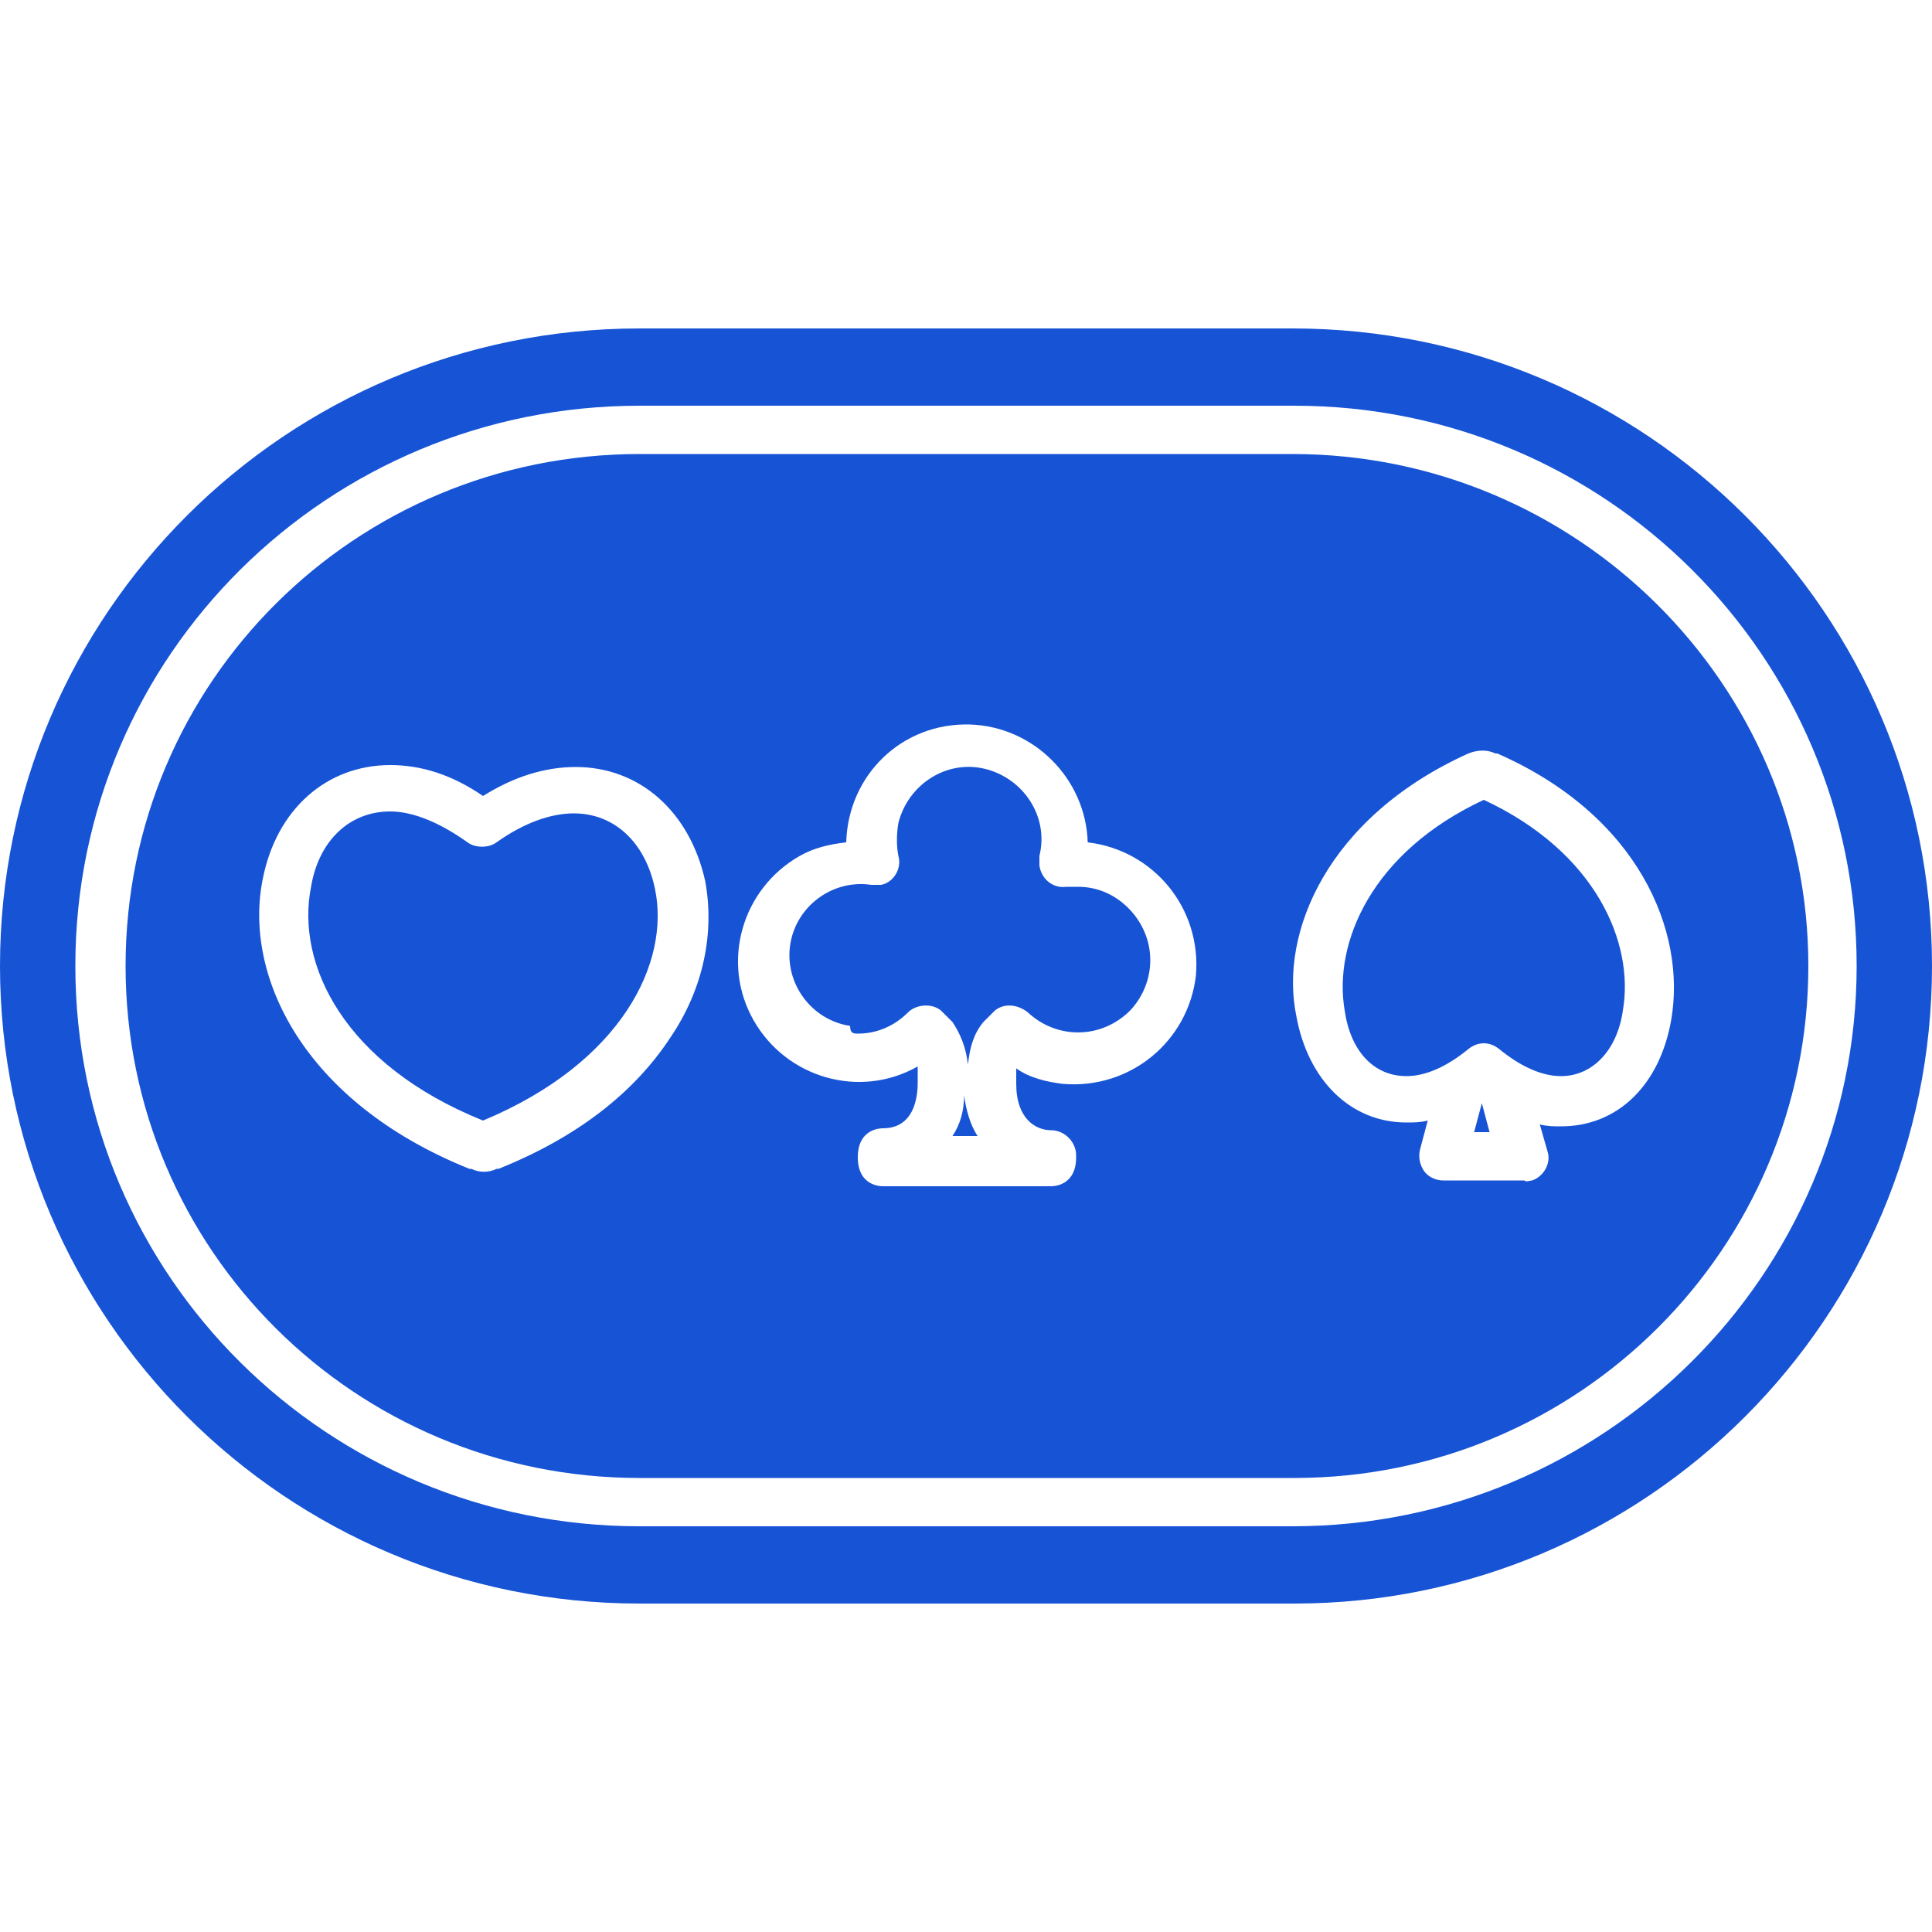
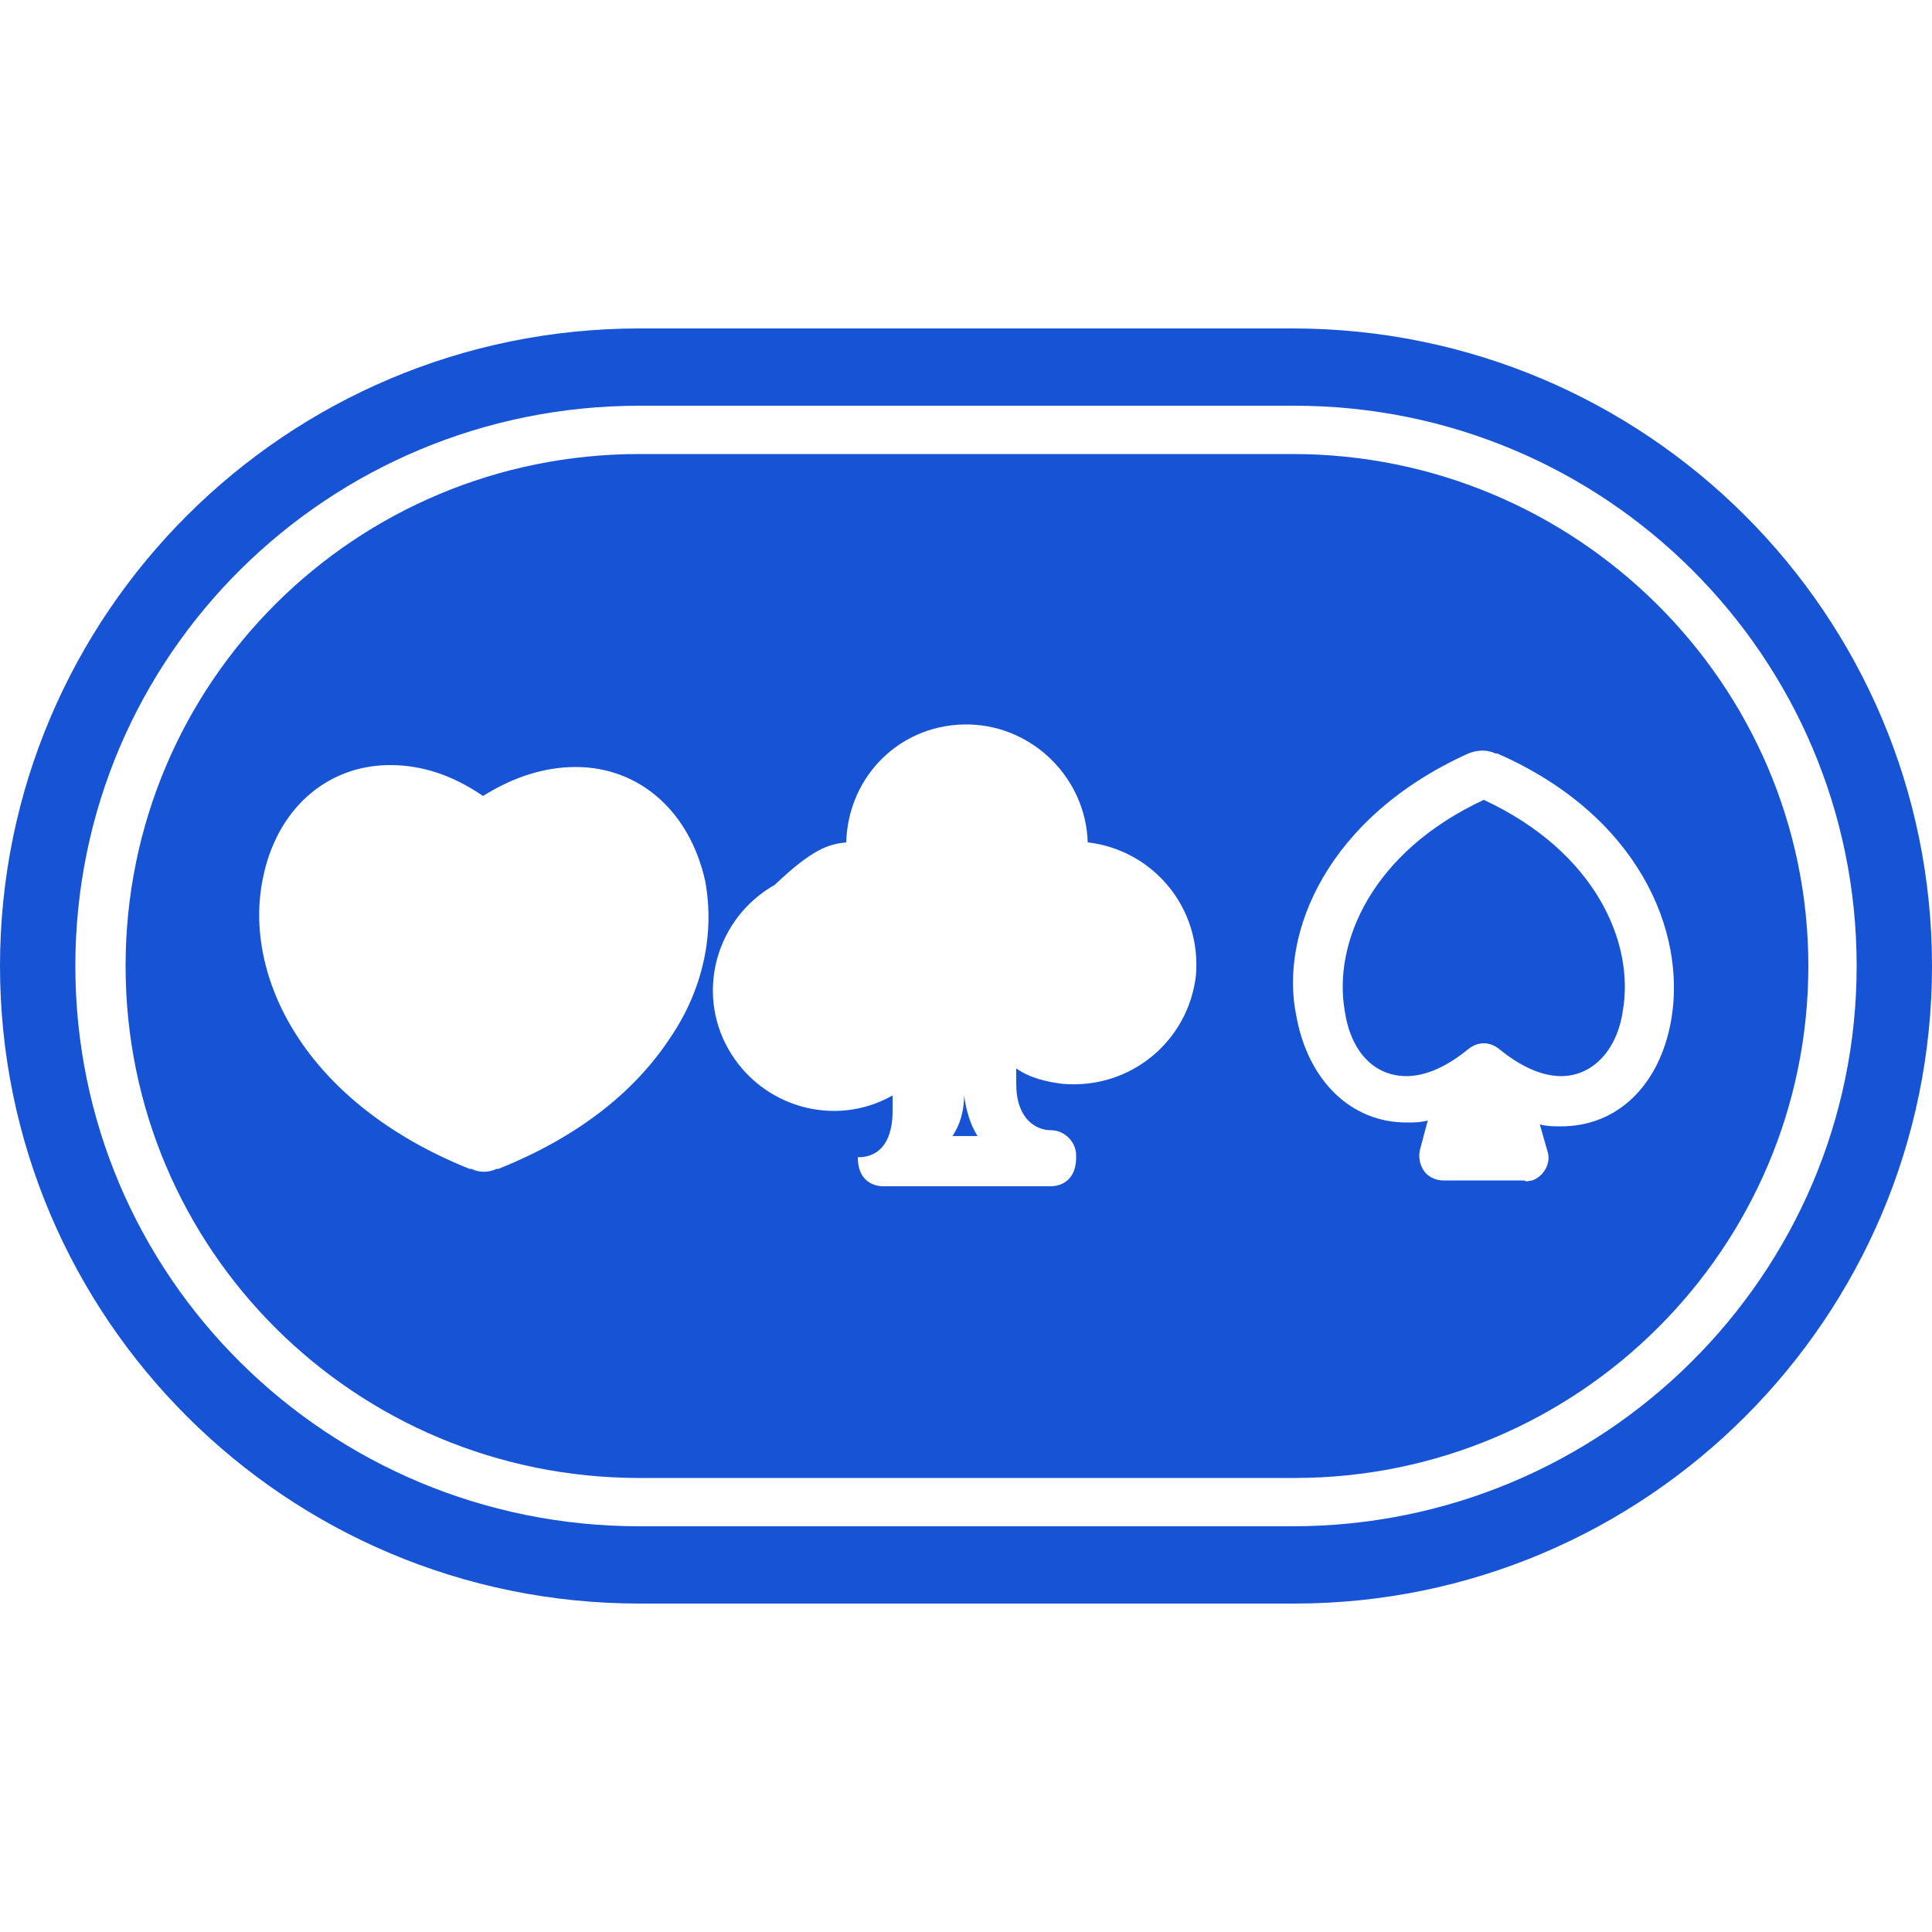
<svg xmlns="http://www.w3.org/2000/svg" id="Layer_1" x="0px" y="0px" viewBox="0 0 100 100" style="enable-background:new 0 0 100 100;" xml:space="preserve">
  <style type="text/css">	.st0{fill:#1754D5;}</style>
  <g>
    <path class="st0" d="M72.8,55.7c1,0,2.1-0.5,3.2-1.4c0.5-0.4,1.1-0.4,1.6,0c1.1,0.9,2.2,1.4,3.2,1.4c1.6,0,2.9-1.3,3.2-3.4   c0.6-3.5-1.4-8.2-7.2-10.9c-5.8,2.7-7.8,7.4-7.2,10.9C69.9,54.4,71.1,55.7,72.8,55.7L72.8,55.7z" />
-     <path class="st0" d="M76.3,58.6h0.8l-0.4-1.5L76.3,58.6z" />
    <path class="st0" d="M49.3,58.8h1.3c-0.4-0.6-0.6-1.4-0.7-2.1C49.9,57.5,49.7,58.2,49.3,58.8L49.3,58.8z" />
-     <path class="st0" d="M44.4,53.5c1,0,1.9-0.4,2.6-1.1c0.4-0.4,1.2-0.5,1.7-0.1c0.2,0.2,0.4,0.4,0.6,0.6c0.4,0.6,0.7,1.3,0.8,2.2   c0.1-0.9,0.3-1.6,0.8-2.2c0.2-0.2,0.4-0.4,0.6-0.6c0.5-0.4,1.2-0.3,1.7,0.1c1.5,1.4,3.8,1.4,5.3-0.1c1.4-1.5,1.4-3.8-0.1-5.3   c-0.7-0.7-1.6-1.1-2.6-1.1c-0.2,0-0.4,0-0.6,0c-0.7,0.1-1.3-0.4-1.4-1.1c0-0.2,0-0.3,0-0.5c0.5-2-0.8-4-2.8-4.5   c-2-0.5-4,0.8-4.5,2.8c-0.1,0.6-0.1,1.2,0,1.7c0.2,0.7-0.3,1.4-0.9,1.5c-0.2,0-0.3,0-0.5,0c-2-0.3-3.9,1.1-4.2,3.1   c-0.3,2,1.1,3.9,3.1,4.2C44,53.5,44.2,53.5,44.4,53.5L44.4,53.5z" />
-     <path class="st0" d="M33.1,76.5h33.9c14.7,0,26.6-11.9,26.6-26.5S81.6,23.5,66.9,23.5H33.1C18.4,23.5,6.5,35.3,6.5,50   S18.4,76.5,33.1,76.5z M76,39C76,39,76.1,39,76,39c0.5-0.2,1-0.2,1.4,0c0,0,0,0,0.1,0c7.3,3.2,9.8,9.2,9,13.8   c-0.6,3.4-2.8,5.5-5.7,5.5c-0.4,0-0.7,0-1.1-0.1l0.4,1.4c0.2,0.6-0.2,1.3-0.8,1.5c-0.1,0-0.3,0.1-0.4,0h-4.2c-0.4,0-0.8-0.2-1-0.5   c-0.2-0.3-0.3-0.7-0.2-1.1l0.4-1.5c-0.4,0.1-0.7,0.1-1.1,0.1c-2.9,0-5.1-2.2-5.7-5.5l0,0C66.2,48.3,68.7,42.3,76,39L76,39z    M43.8,43.6c0.1-3.5,2.9-6.2,6.4-6.1c3.3,0.1,6,2.8,6.1,6.1c3.4,0.4,5.9,3.4,5.6,6.9c-0.4,3.4-3.4,5.9-6.9,5.6   c-0.8-0.1-1.7-0.3-2.4-0.8c0,0.3,0,0.5,0,0.8c0,1.8,1,2.4,1.8,2.4c0.7,0,1.3,0.6,1.3,1.3c0,0,0,0,0,0.1c0,1.5-1.2,1.5-1.3,1.5h-8.7   c-0.1,0-1.3,0-1.3-1.5c0-1.5,1.2-1.5,1.3-1.5c1.8,0,1.8-2,1.8-2.4c0-0.3,0-0.5,0-0.8c-3,1.7-6.8,0.6-8.5-2.4   c-1.7-3-0.6-6.8,2.4-8.5C42.1,43.9,42.9,43.7,43.8,43.6L43.8,43.6z M13.6,45.5c0.7-3.6,3.3-5.9,6.6-5.9c1.6,0,3.2,0.5,4.8,1.6   c1.6-1,3.2-1.5,4.8-1.5c3.3,0,5.9,2.3,6.7,5.9c0,0,0,0,0,0c0.5,2.7-0.1,5.6-1.8,8.1c-1.9,2.9-4.9,5.2-8.9,6.8c0,0,0,0-0.1,0   c-0.4,0.2-0.9,0.2-1.3,0c0,0,0,0-0.1,0C15.6,57,12.6,50.4,13.6,45.5L13.6,45.5z" />
-     <path class="st0" d="M25,58c7.2-3,9.7-8.2,8.9-12c-0.5-2.4-2.1-3.9-4.2-3.9c-1.2,0-2.6,0.5-4,1.5c-0.4,0.3-1.1,0.3-1.5,0   c-1.4-1-2.8-1.6-4-1.6c-2.1,0-3.7,1.5-4.1,3.9C15.3,49.9,17.8,55.1,25,58z" />
+     <path class="st0" d="M33.1,76.5h33.9c14.7,0,26.6-11.9,26.6-26.5S81.6,23.5,66.9,23.5H33.1C18.4,23.5,6.5,35.3,6.5,50   S18.4,76.5,33.1,76.5z M76,39C76,39,76.1,39,76,39c0.5-0.2,1-0.2,1.4,0c0,0,0,0,0.1,0c7.3,3.2,9.8,9.2,9,13.8   c-0.6,3.4-2.8,5.5-5.7,5.5c-0.4,0-0.7,0-1.1-0.1l0.4,1.4c0.2,0.6-0.2,1.3-0.8,1.5c-0.1,0-0.3,0.1-0.4,0h-4.2c-0.4,0-0.8-0.2-1-0.5   c-0.2-0.3-0.3-0.7-0.2-1.1l0.4-1.5c-0.4,0.1-0.7,0.1-1.1,0.1c-2.9,0-5.1-2.2-5.7-5.5l0,0C66.2,48.3,68.7,42.3,76,39L76,39z    M43.8,43.6c0.1-3.5,2.9-6.2,6.4-6.1c3.3,0.1,6,2.8,6.1,6.1c3.4,0.4,5.9,3.4,5.6,6.9c-0.4,3.4-3.4,5.9-6.9,5.6   c-0.8-0.1-1.7-0.3-2.4-0.8c0,0.3,0,0.5,0,0.8c0,1.8,1,2.4,1.8,2.4c0.7,0,1.3,0.6,1.3,1.3c0,0,0,0,0,0.1c0,1.5-1.2,1.5-1.3,1.5h-8.7   c-0.1,0-1.3,0-1.3-1.5c1.8,0,1.8-2,1.8-2.4c0-0.3,0-0.5,0-0.8c-3,1.7-6.8,0.6-8.5-2.4   c-1.7-3-0.6-6.8,2.4-8.5C42.1,43.9,42.9,43.7,43.8,43.6L43.8,43.6z M13.6,45.5c0.7-3.6,3.3-5.9,6.6-5.9c1.6,0,3.2,0.5,4.8,1.6   c1.6-1,3.2-1.5,4.8-1.5c3.3,0,5.9,2.3,6.7,5.9c0,0,0,0,0,0c0.5,2.7-0.1,5.6-1.8,8.1c-1.9,2.9-4.9,5.2-8.9,6.8c0,0,0,0-0.1,0   c-0.4,0.2-0.9,0.2-1.3,0c0,0,0,0-0.1,0C15.6,57,12.6,50.4,13.6,45.5L13.6,45.5z" />
    <path class="st0" d="M33.1,83h33.9C85.2,83,100,68.2,100,50S85.2,17,66.9,17H33.1C14.8,17,0,31.8,0,50S14.8,83,33.1,83z M33.1,21   h33.9c16.1,0,29.1,13,29.1,29S83,79,66.9,79H33.1C17,79,3.9,66.1,3.9,50S17,21,33.1,21z" />
  </g>
</svg>